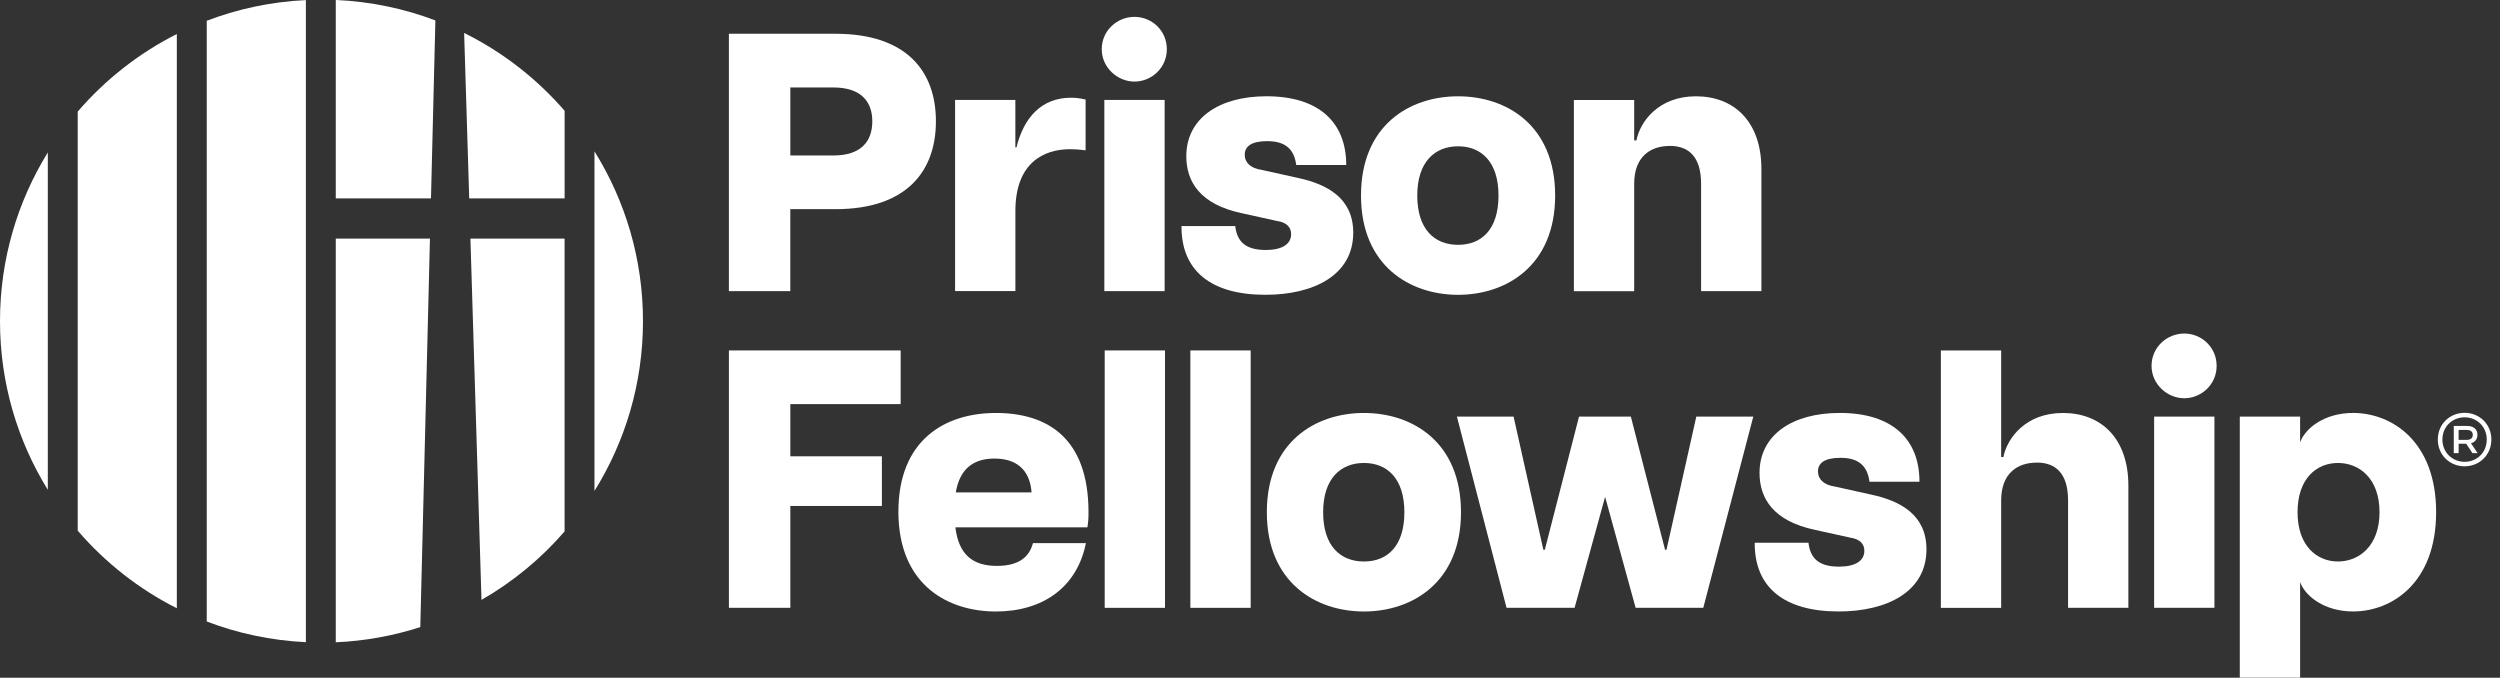
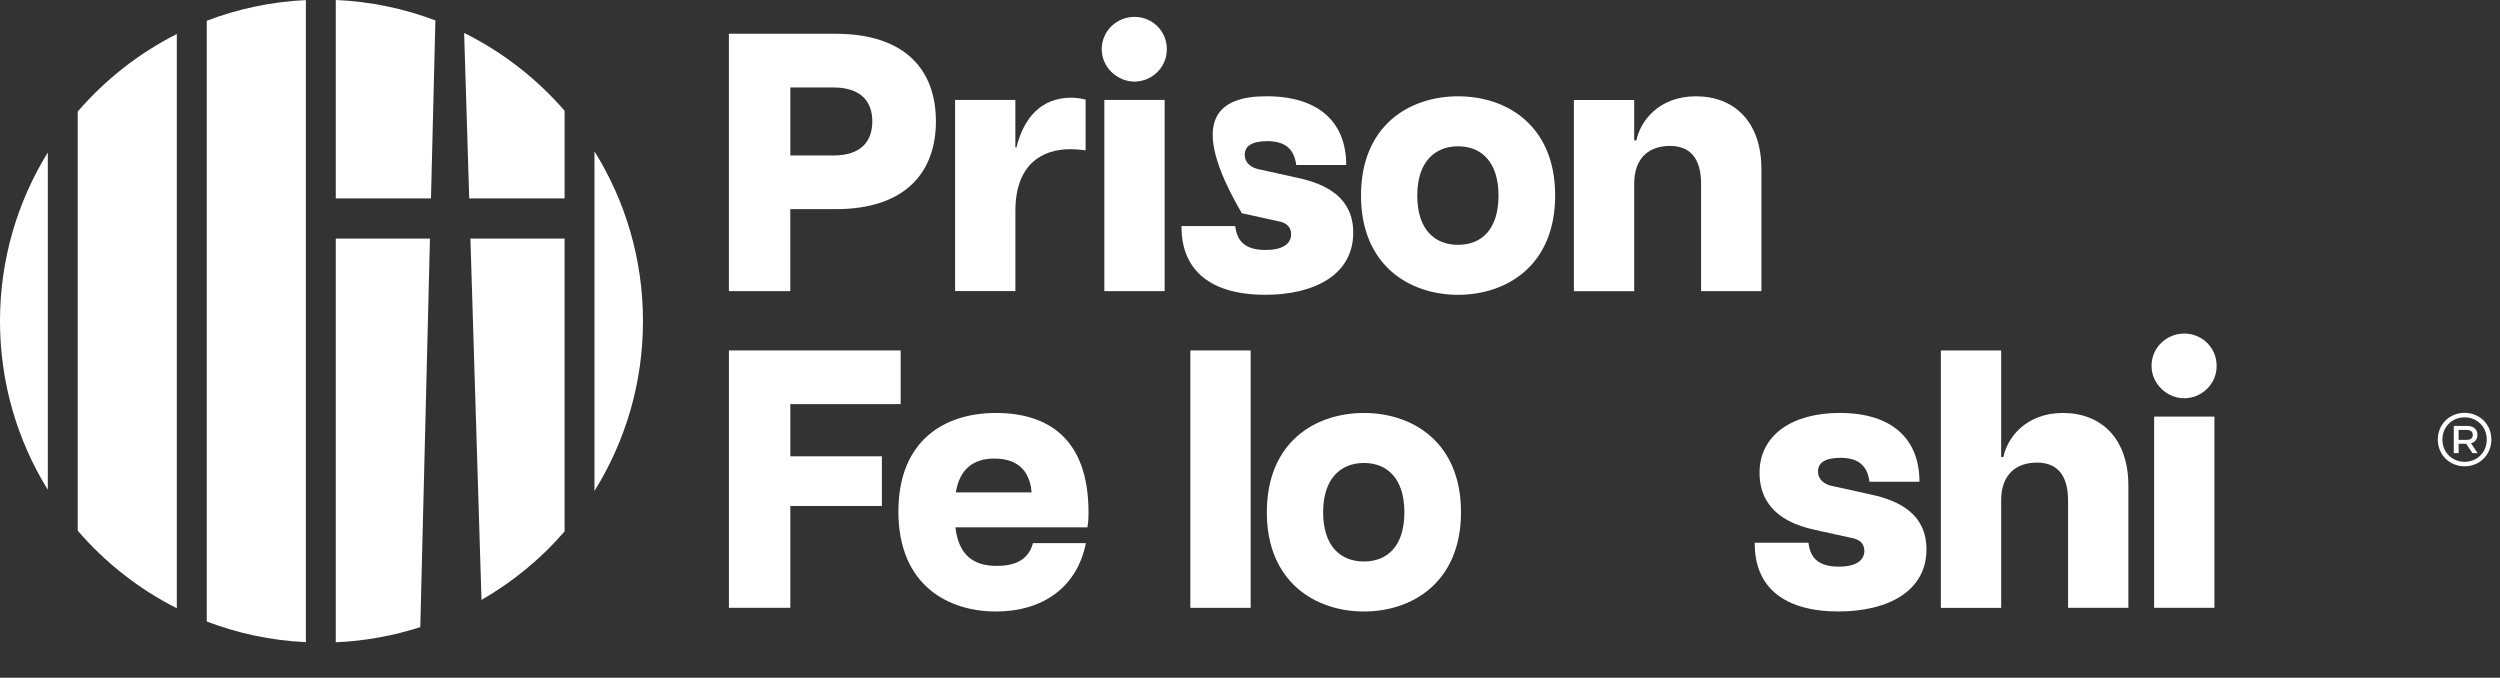
<svg xmlns="http://www.w3.org/2000/svg" width="166" height="45" viewBox="0 0 166 45" fill="none">
  <rect x="0" y="0" width="166" height="45" fill="#333333" stroke="none" />
  <g clip-path="url(#clip0_931_2900)">
    <path d="M48.4 2.242H55.48C60.167 2.242 62.145 4.708 62.145 8.052C62.145 11.396 60.167 13.888 55.48 13.888H52.476V19.333H48.398V2.242H48.4ZM57.921 8.054C57.921 6.737 57.164 5.808 55.334 5.808H52.478V10.324H55.334C57.166 10.324 57.921 9.397 57.921 8.054Z" fill="white" />
    <path d="M63.416 6.637H67.42V9.786H67.494C67.982 7.785 69.178 6.489 71.108 6.489C71.376 6.489 71.693 6.513 72.084 6.611V9.979C71.669 9.93 71.376 9.906 71.06 9.906C69.302 9.906 67.422 10.809 67.422 14.007V19.329H63.418V6.633L63.416 6.637Z" fill="white" />
    <path d="M73.156 3.269C73.156 2.023 74.181 1.12 75.329 1.12C76.477 1.12 77.477 2.023 77.477 3.269C77.477 4.514 76.451 5.417 75.329 5.417C74.207 5.417 73.156 4.49 73.156 3.269ZM73.328 6.637H77.332V19.333H73.328V6.637Z" fill="white" />
-     <path d="M78.456 15.012H82.02C82.141 16.062 82.727 16.599 84.047 16.599C85.097 16.599 85.731 16.232 85.731 15.548C85.731 15.108 85.462 14.767 84.778 14.669L82.458 14.157C79.676 13.571 78.771 12.058 78.771 10.372C78.771 7.857 80.943 6.392 84.092 6.392C87.608 6.392 89.39 8.15 89.39 10.958H86.07C85.922 9.786 85.215 9.372 84.14 9.372C83.066 9.372 82.651 9.738 82.651 10.274C82.651 10.81 83.066 11.177 83.75 11.275L86.167 11.811C88.121 12.226 89.855 13.154 89.855 15.448C89.855 18.281 87.218 19.574 84.019 19.574C80.455 19.574 78.428 18.012 78.452 15.008L78.456 15.012Z" fill="white" />
+     <path d="M78.456 15.012H82.02C82.141 16.062 82.727 16.599 84.047 16.599C85.097 16.599 85.731 16.232 85.731 15.548C85.731 15.108 85.462 14.767 84.778 14.669L82.458 14.157C78.771 7.857 80.943 6.392 84.092 6.392C87.608 6.392 89.39 8.15 89.39 10.958H86.07C85.922 9.786 85.215 9.372 84.14 9.372C83.066 9.372 82.651 9.738 82.651 10.274C82.651 10.81 83.066 11.177 83.75 11.275L86.167 11.811C88.121 12.226 89.855 13.154 89.855 15.448C89.855 18.281 87.218 19.574 84.019 19.574C80.455 19.574 78.428 18.012 78.452 15.008L78.456 15.012Z" fill="white" />
    <path d="M90.371 12.985C90.371 8.321 93.594 6.394 96.816 6.394C100.039 6.394 103.262 8.323 103.262 12.985C103.262 17.647 100.015 19.576 96.816 19.576C93.618 19.576 90.371 17.647 90.371 12.985ZM99.501 12.985C99.501 10.739 98.353 9.714 96.816 9.714C95.28 9.714 94.106 10.739 94.106 12.985C94.106 15.231 95.254 16.256 96.816 16.256C98.379 16.256 99.501 15.231 99.501 12.985Z" fill="white" />
    <path d="M110.878 9.69C109.584 9.69 108.51 10.398 108.51 12.206V19.335H104.506V6.639H108.51V9.324H108.657C108.9 8.078 110.122 6.394 112.612 6.394C115.101 6.394 116.957 8.03 116.957 11.227V19.333H112.952V12.204C112.952 10.398 112.121 9.688 110.878 9.688V9.69Z" fill="white" />
    <path d="M48.4 23.269H59.803V26.833H52.478V30.299H58.557V33.596H52.478V40.358H48.4V23.267V23.269Z" fill="white" />
    <path d="M59.655 33.964C59.655 29.229 62.73 27.421 66.125 27.421C69.519 27.421 72.277 29.057 72.277 34.012C72.277 34.477 72.254 34.72 72.204 35.013H63.438C63.657 36.868 64.634 37.576 66.197 37.576C67.759 37.576 68.369 36.892 68.588 36.063H72.104C71.518 38.993 69.248 40.603 66.123 40.603C62.998 40.603 59.653 38.895 59.653 33.962L59.655 33.964ZM68.495 32.695C68.421 31.596 67.861 30.448 66.029 30.448C64.54 30.448 63.709 31.23 63.466 32.695H68.495Z" fill="white" />
-     <path d="M73.352 23.269H77.356V40.36H73.352V23.269Z" fill="white" />
    <path d="M79.04 23.269H83.044V40.36H79.04V23.269Z" fill="white" />
    <path d="M84.118 34.012C84.118 29.348 87.341 27.421 90.564 27.421C93.787 27.421 97.01 29.35 97.01 34.012C97.01 38.674 93.763 40.603 90.564 40.603C87.365 40.603 84.118 38.674 84.118 34.012ZM93.251 34.012C93.251 31.766 92.103 30.741 90.566 30.741C89.029 30.741 87.856 31.766 87.856 34.012C87.856 36.258 89.004 37.283 90.566 37.283C92.129 37.283 93.251 36.258 93.251 34.012Z" fill="white" />
-     <path d="M96.743 27.664H100.502L102.479 36.502H102.576L104.847 27.664H108.289L110.559 36.502H110.656L112.634 27.664H116.418L113.098 40.36H108.606L106.579 32.988L104.552 40.36H100.035L96.739 27.664H96.743Z" fill="white" />
    <path d="M116.518 36.039H120.082C120.203 37.089 120.789 37.626 122.109 37.626C123.159 37.626 123.793 37.259 123.793 36.575C123.793 36.135 123.524 35.794 122.84 35.696L120.52 35.184C117.738 34.598 116.833 33.085 116.833 31.399C116.833 28.884 119.005 27.419 122.155 27.419C125.67 27.419 127.452 29.177 127.452 31.985H124.132C123.984 30.813 123.277 30.399 122.202 30.399C121.128 30.399 120.714 30.765 120.714 31.302C120.714 31.838 121.128 32.204 121.812 32.302L124.229 32.838C126.183 33.253 127.917 34.181 127.917 36.475C127.917 39.308 125.28 40.601 122.081 40.601C118.517 40.601 116.49 39.039 116.514 36.035L116.518 36.039Z" fill="white" />
    <path d="M135.245 30.718C133.952 30.718 132.877 31.425 132.877 33.233V40.362H128.873V23.271H132.877V30.351H133.025C133.268 29.105 134.49 27.421 136.979 27.421C139.468 27.421 141.324 29.057 141.324 32.254V40.36H137.32V33.231C137.32 31.425 136.489 30.715 135.245 30.715V30.718Z" fill="white" />
    <path d="M142.863 24.296C142.863 23.05 143.889 22.147 145.035 22.147C146.181 22.147 147.184 23.05 147.184 24.296C147.184 25.541 146.157 26.444 145.035 26.444C143.913 26.444 142.863 25.517 142.863 24.296ZM143.034 27.664H147.038V40.36H143.034V27.664Z" fill="white" />
-     <path d="M148.722 27.664H152.727V29.372C153.069 28.419 154.363 27.419 156.242 27.419C158.829 27.419 161.759 29.322 161.759 34.01C161.759 38.698 158.829 40.601 156.242 40.601C154.363 40.601 153.069 39.601 152.727 38.648V44.996H148.722V27.662V27.664ZM158 34.012C158 31.766 156.657 30.741 155.242 30.741C153.827 30.741 152.557 31.766 152.557 34.012C152.557 36.258 153.851 37.283 155.242 37.283C156.633 37.283 158 36.258 158 34.012Z" fill="white" />
    <path d="M3.175 10.123C1.164 13.38 0 17.214 0 21.324C0 25.434 1.164 29.269 3.175 32.523V10.123Z" fill="white" />
    <path d="M39.473 10.049V32.597C41.512 29.324 42.694 25.462 42.694 21.324C42.694 17.186 41.514 13.322 39.473 10.051V10.049Z" fill="white" />
    <path d="M11.741 2.258C9.22 3.532 6.984 5.29 5.16 7.41V35.236C6.986 37.356 9.22 39.116 11.741 40.388V2.258Z" fill="white" />
    <path d="M20.31 0.006C18 0.116 15.787 0.592 13.728 1.379V41.267C15.789 42.054 18.002 42.531 20.31 42.64V0.006Z" fill="white" />
    <path d="M31.154 13.174H37.49V7.356C35.641 5.222 33.376 3.456 30.821 2.188L30.825 2.388L31.156 13.174H31.154Z" fill="white" />
    <path d="M28.617 13.174L28.91 1.357C26.839 0.572 24.615 0.1 22.295 -0.002V13.172H28.617V13.174Z" fill="white" />
    <path d="M31.236 15.841L31.971 39.834C34.058 38.634 35.923 37.095 37.488 35.288V15.841H31.234H31.236Z" fill="white" />
    <path d="M28.549 15.841H22.295V42.648C24.246 42.562 26.127 42.214 27.907 41.64L28.549 15.843V15.841Z" fill="white" />
    <path d="M161.871 29.185C161.871 28.158 162.668 27.411 163.649 27.411C164.629 27.411 165.427 28.158 165.427 29.185C165.427 30.211 164.629 30.963 163.649 30.963C162.668 30.963 161.871 30.215 161.871 29.185ZM165.12 29.185C165.12 28.324 164.462 27.71 163.651 27.71C162.84 27.71 162.176 28.322 162.176 29.185C162.176 30.048 162.834 30.664 163.651 30.664C164.468 30.664 165.12 30.052 165.12 29.185ZM162.927 28.284H163.824C164.253 28.284 164.506 28.513 164.502 28.876C164.496 29.159 164.348 29.358 164.073 29.434L164.512 30.086H164.169L163.756 29.464H163.254V30.086H162.931V28.282L162.927 28.284ZM164.193 28.872C164.193 28.689 164.073 28.549 163.794 28.549H163.252V29.207H163.794C164.073 29.207 164.193 29.067 164.193 28.874V28.872Z" fill="white" />
  </g>
  <defs>
    <clipPath id="clip0_931_2900">
      <rect width="165.429" height="45" fill="white" />
    </clipPath>
  </defs>
</svg>